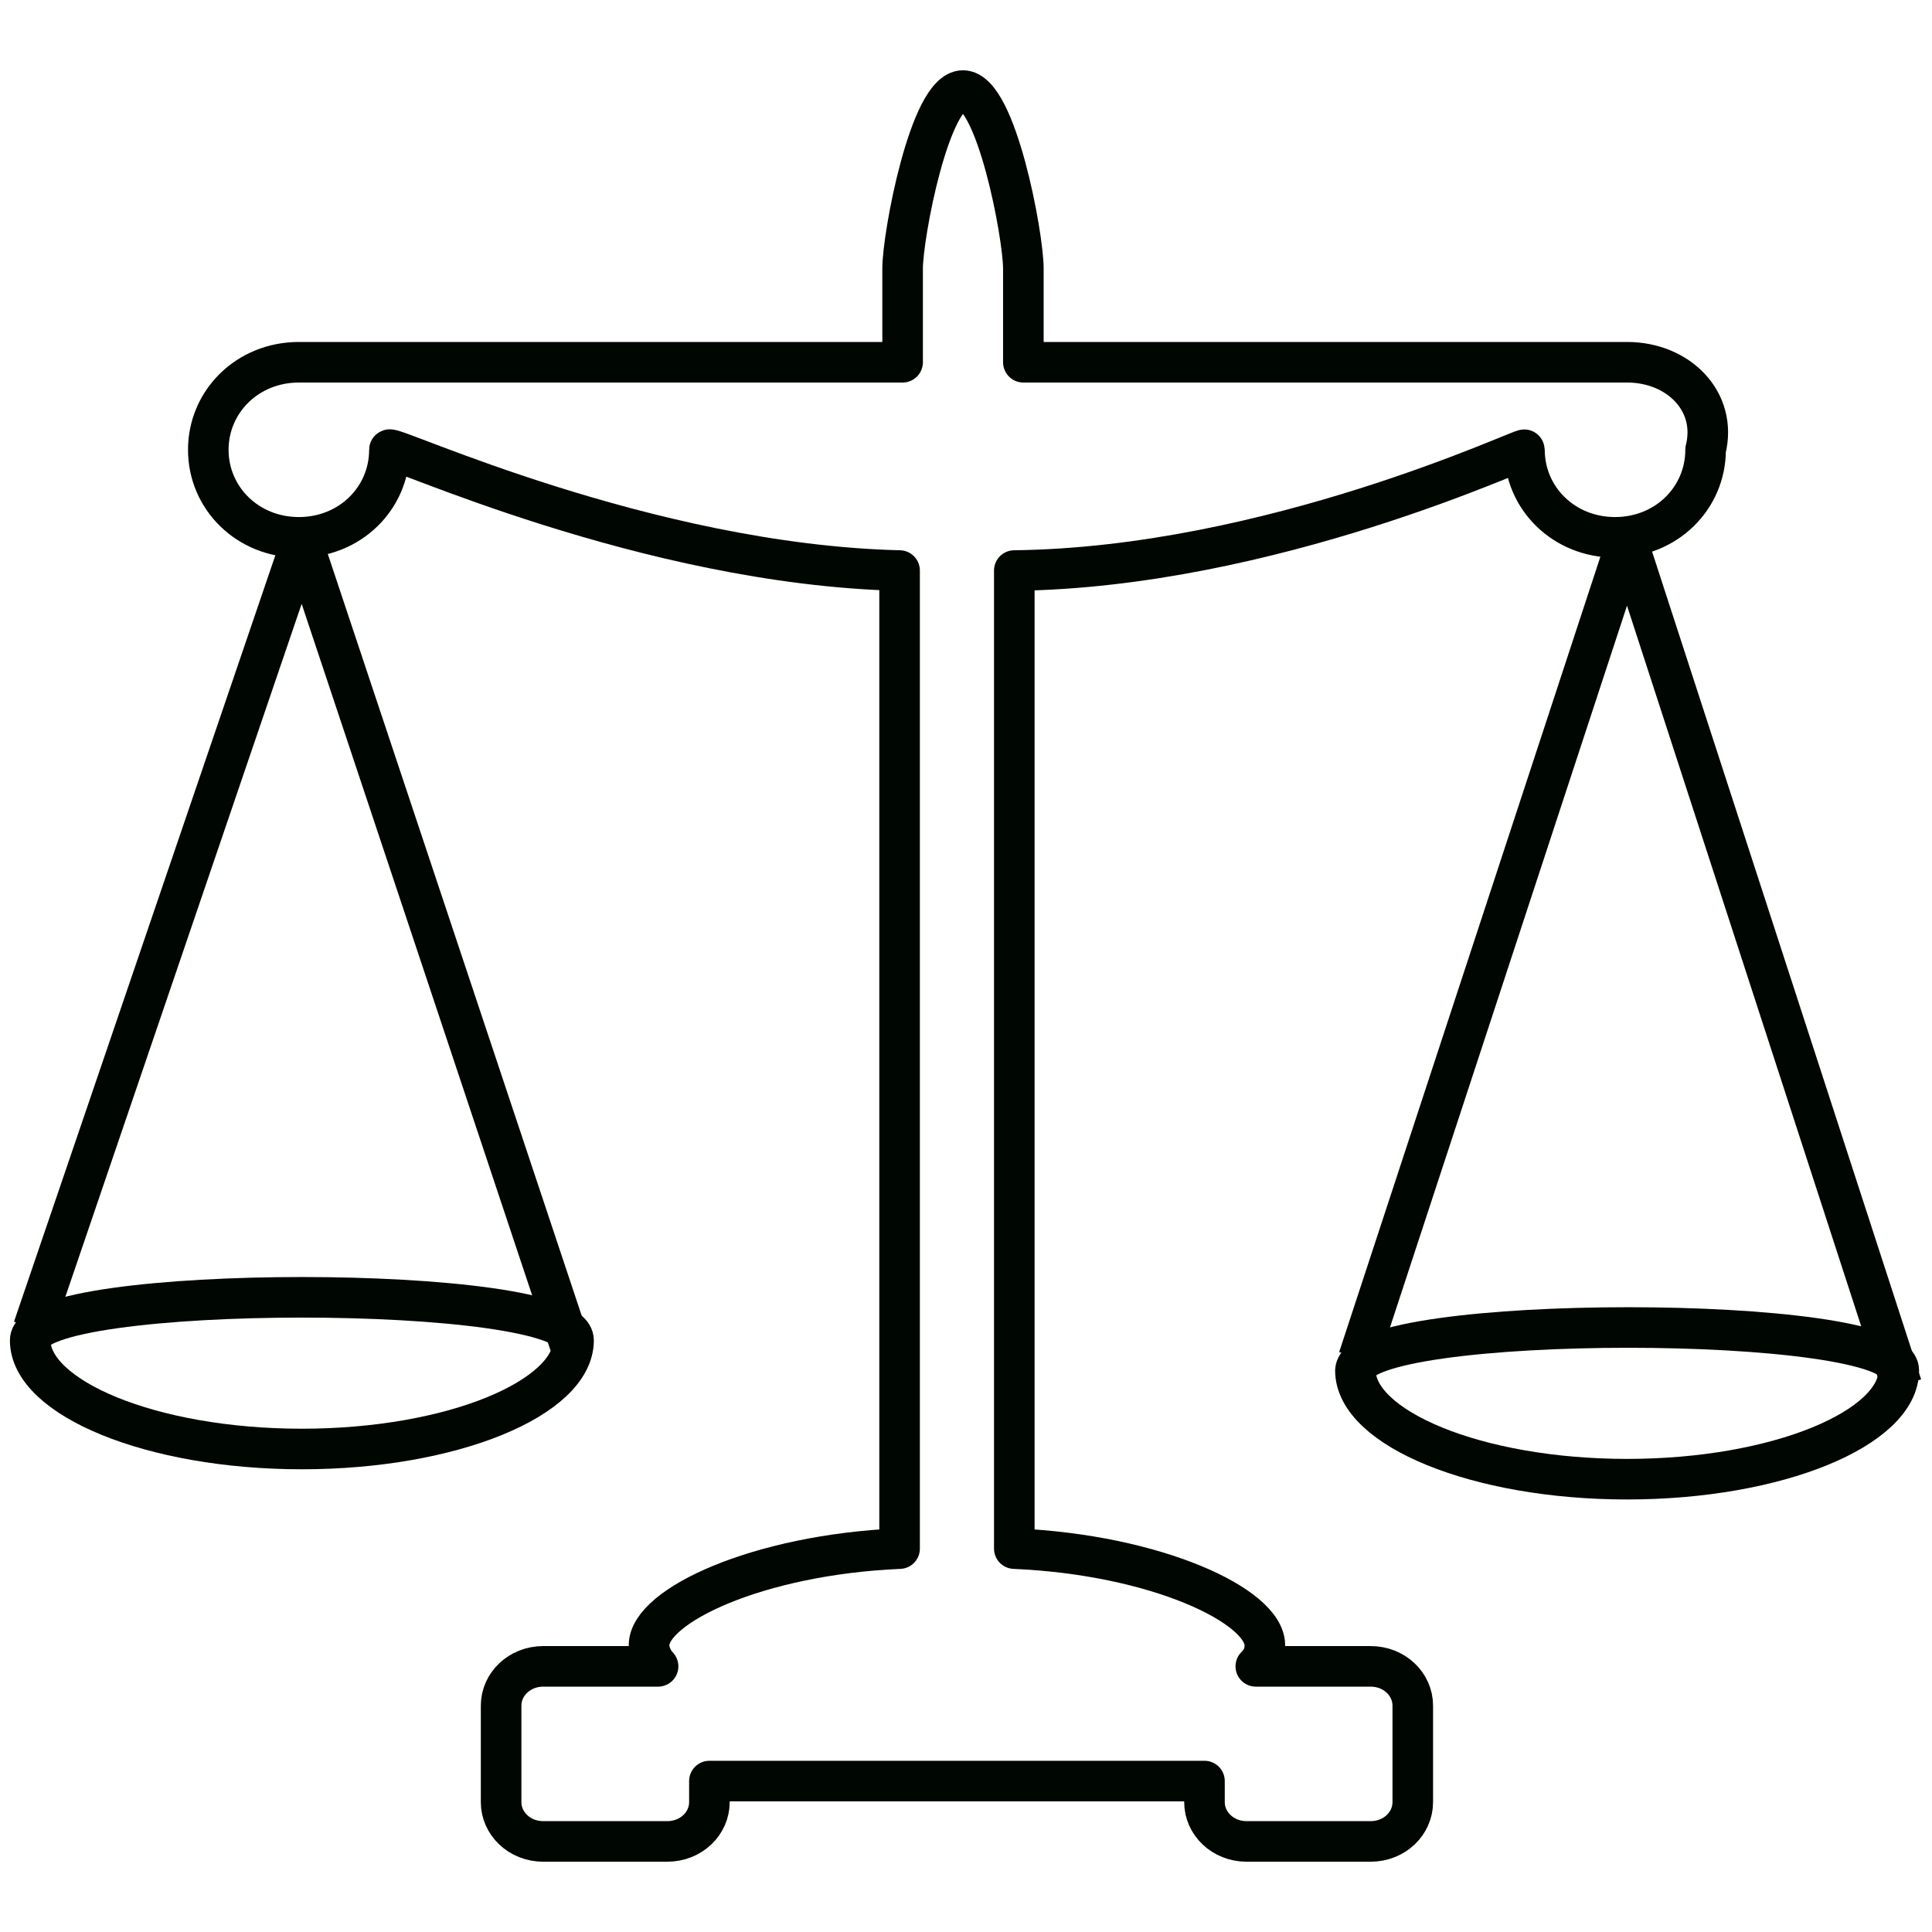
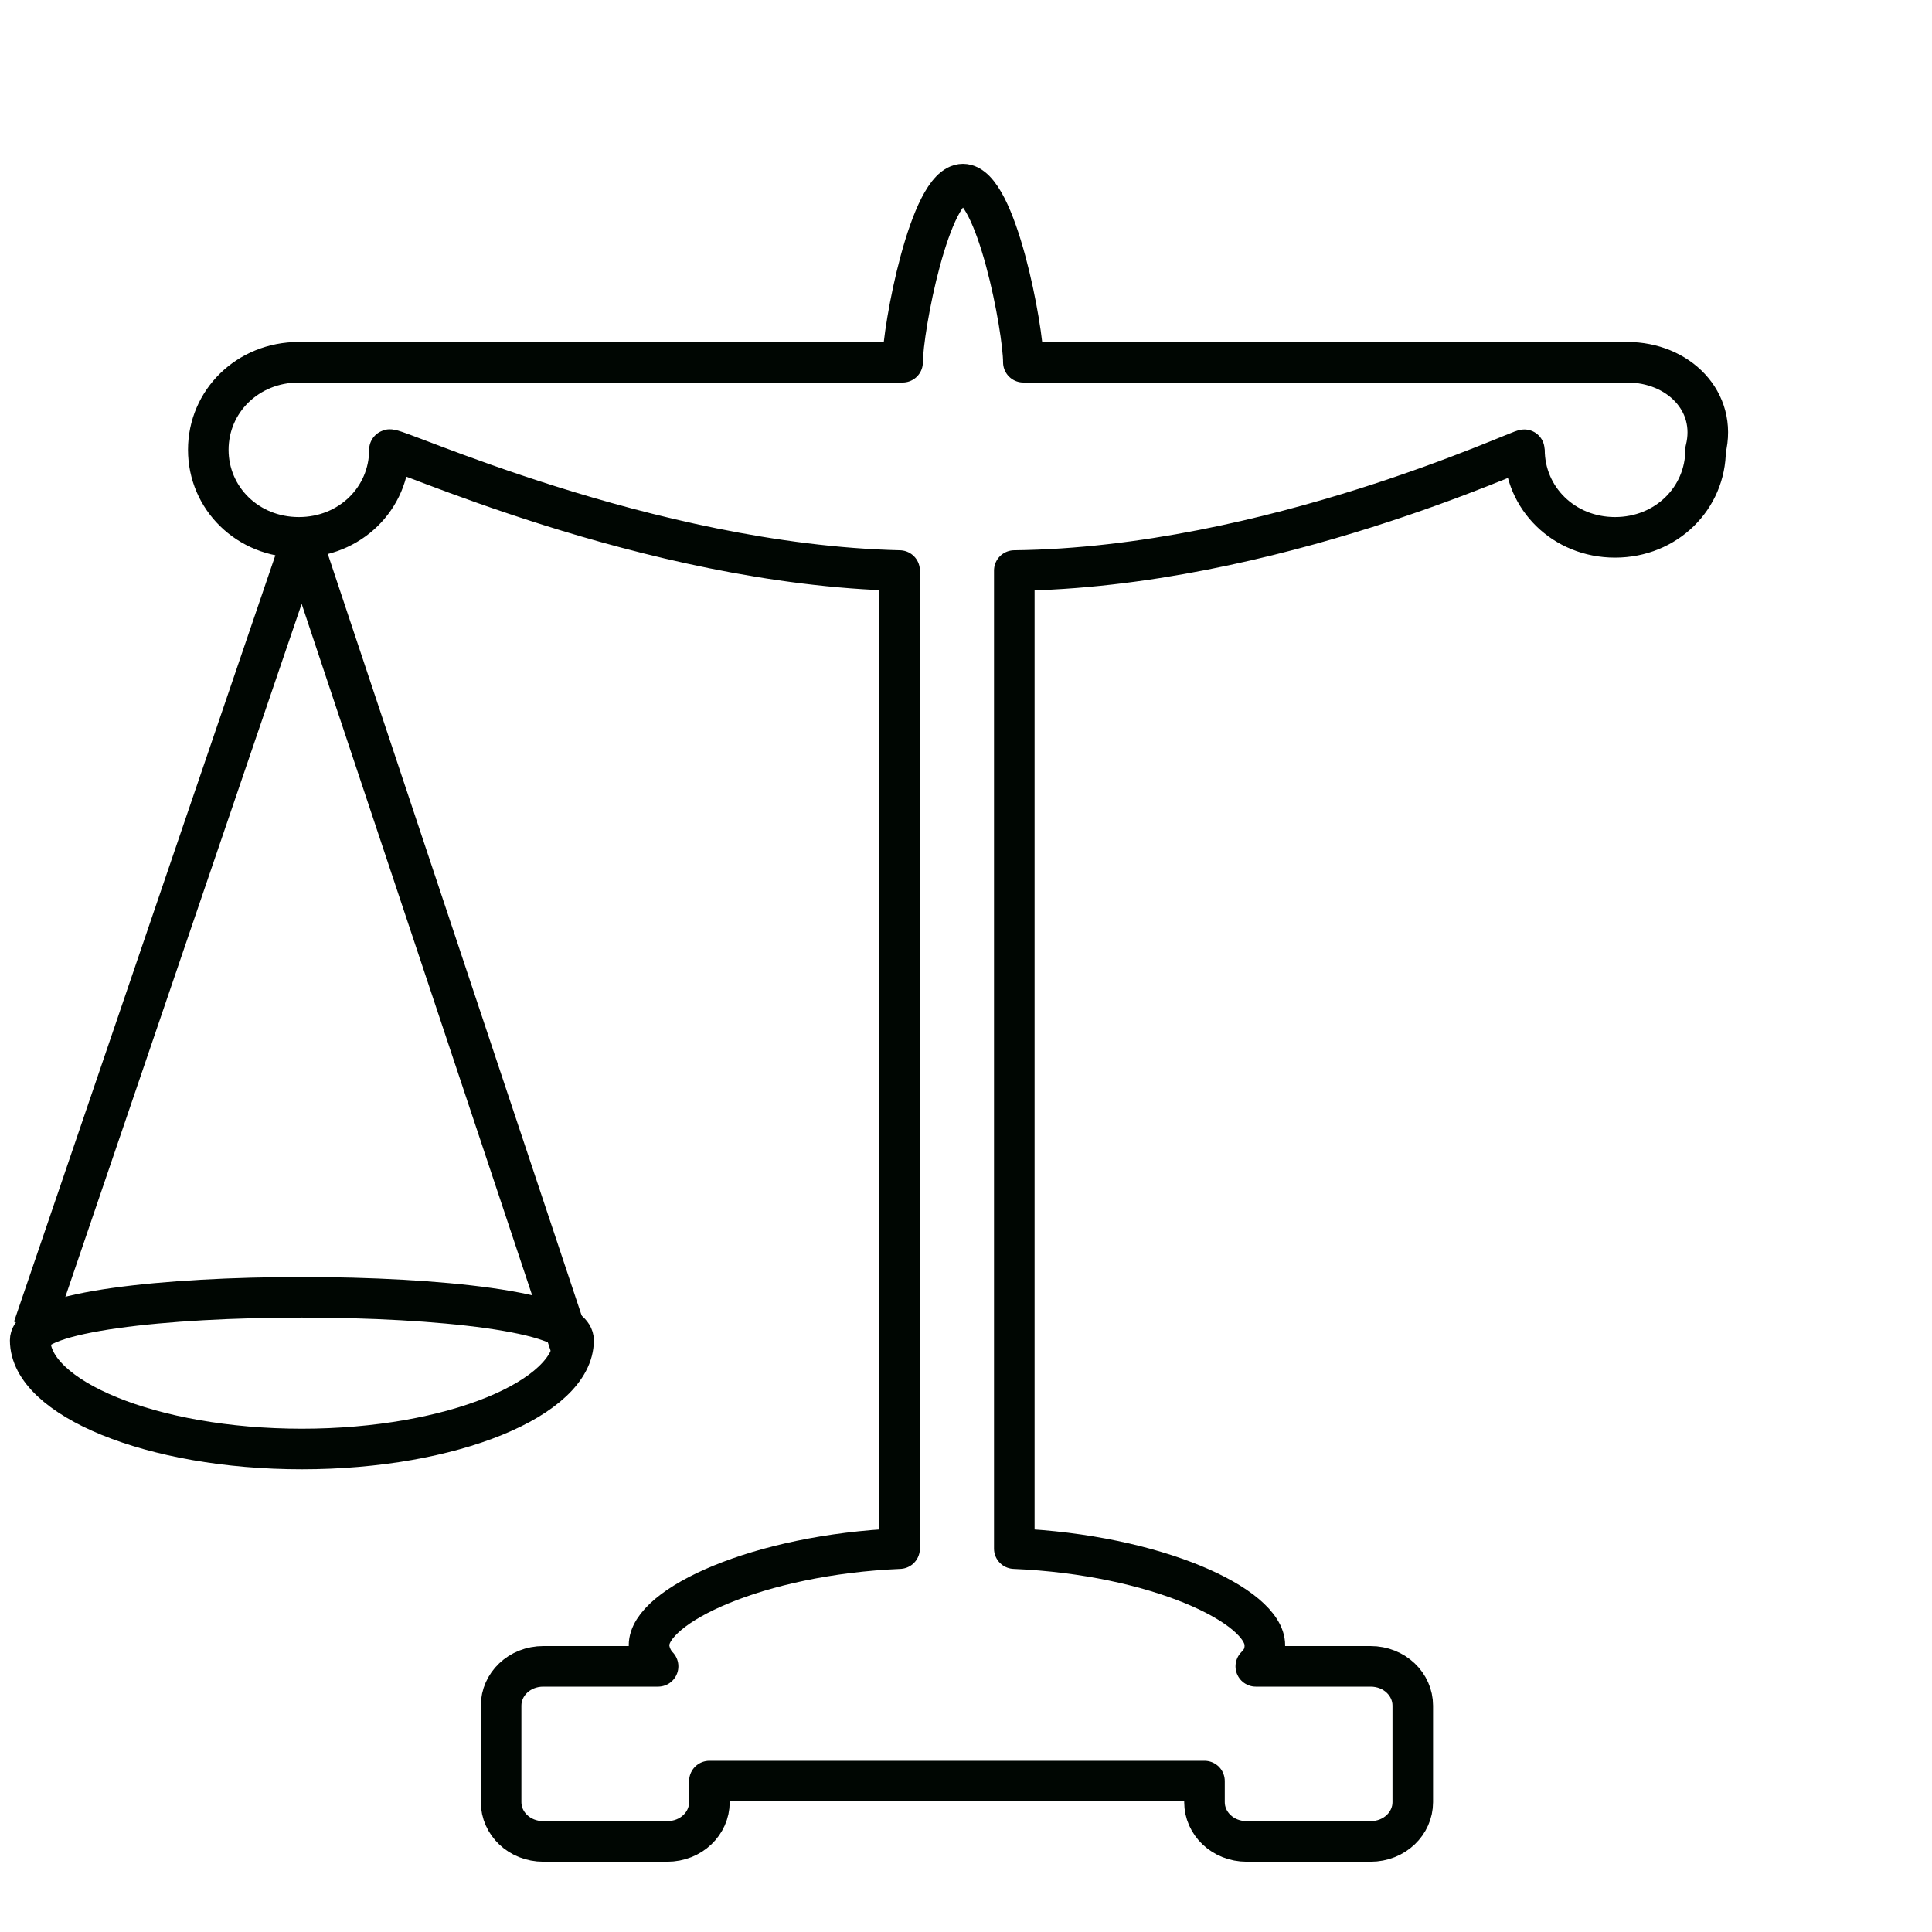
<svg xmlns="http://www.w3.org/2000/svg" xmlns:ns1="http://www.bohemiancoding.com/sketch/ns" version="1.1" id="Layer_1" width="64px" height="64px" viewBox="0 0 64 60" enable-background="new 0 0 64 60" xml:space="preserve" fill="#000602" stroke="#000602">
  <g id="SVGRepo_bgCarrier" stroke-width="0" />
  <g id="SVGRepo_tracerCarrier" stroke-linecap="round" stroke-linejoin="round" />
  <g id="SVGRepo_iconCarrier">
    <title>Law</title>
    <desc>Created with Sketch.</desc>
    <g id="Page-1" ns1:type="MSPage">
      <g id="Law" transform="translate(1, 1)" ns1:type="MSLayerGroup">
-         <path id="Shape_2_" ns1:type="MSShapeGroup" fill="none" stroke="#000602" stroke-width="1.344" stroke-linejoin="round" d=" M52.9,9h-20V5.9c0-1.1-0.9-5.9-2-5.9s-2,4.8-2,5.9V9h-20c-1.7,0-3,1.3-3,2.9s1.3,2.9,3,2.9s3-1.3,3-2.9c0-0.2,8.5,3.8,16.9,4v32.4 c-4.7,0.2-8.3,1.9-8.3,3.2c0,0.2,0.1,0.5,0.3,0.7H17c-0.8,0-1.4,0.6-1.4,1.3v3.2c0,0.7,0.6,1.3,1.4,1.3h4.1c0.8,0,1.4-0.6,1.4-1.3 V56h16.4v0.7c0,0.7,0.6,1.3,1.4,1.3h4.1c0.8,0,1.4-0.6,1.4-1.3v-3.2c0-0.7-0.6-1.3-1.4-1.3h-3.8c0.2-0.2,0.3-0.4,0.3-0.7 c0-1.3-3.6-3-8.3-3.2V15.9c8.5-0.1,16.9-4.1,16.9-4c0,1.6,1.3,2.9,3,2.9s3-1.3,3-2.9C55.9,10.3,54.6,9,52.9,9L52.9,9z" />
+         <path id="Shape_2_" ns1:type="MSShapeGroup" fill="none" stroke="#000602" stroke-width="1.344" stroke-linejoin="round" d=" M52.9,9h-20c0-1.1-0.9-5.9-2-5.9s-2,4.8-2,5.9V9h-20c-1.7,0-3,1.3-3,2.9s1.3,2.9,3,2.9s3-1.3,3-2.9c0-0.2,8.5,3.8,16.9,4v32.4 c-4.7,0.2-8.3,1.9-8.3,3.2c0,0.2,0.1,0.5,0.3,0.7H17c-0.8,0-1.4,0.6-1.4,1.3v3.2c0,0.7,0.6,1.3,1.4,1.3h4.1c0.8,0,1.4-0.6,1.4-1.3 V56h16.4v0.7c0,0.7,0.6,1.3,1.4,1.3h4.1c0.8,0,1.4-0.6,1.4-1.3v-3.2c0-0.7-0.6-1.3-1.4-1.3h-3.8c0.2-0.2,0.3-0.4,0.3-0.7 c0-1.3-3.6-3-8.3-3.2V15.9c8.5-0.1,16.9-4.1,16.9-4c0,1.6,1.3,2.9,3,2.9s3-1.3,3-2.9C55.9,10.3,54.6,9,52.9,9L52.9,9z" />
        <path id="Shape_3_" ns1:type="MSShapeGroup" fill="none" stroke="#000602" stroke-width="1.344" stroke-linejoin="round" d=" M0.1,41L9,14.9l9,27" />
-         <path id="Shape_4_" ns1:type="MSShapeGroup" fill="none" stroke="#000602" stroke-width="1.344" stroke-linejoin="round" d="M44,42 l8.9-27.1l9.1,28" />
        <path id="Shape" ns1:type="MSShapeGroup" fill="none" stroke="#000602" stroke-width="1.344" stroke-linejoin="round" d="M18,41.4 c0,1.9-4,3.6-9,3.6s-9-1.7-9-3.6C0,39.5,18,39.5,18,41.4L18,41.4z" />
-         <path id="Shape_1_" ns1:type="MSShapeGroup" fill="none" stroke="#000602" stroke-width="1.344" stroke-linejoin="round" d=" M61.9,42.4c0,1.9-4,3.6-9,3.6s-9-1.7-9-3.6C44,40.5,61.9,40.5,61.9,42.4L61.9,42.4z" />
      </g>
    </g>
  </g>
</svg>